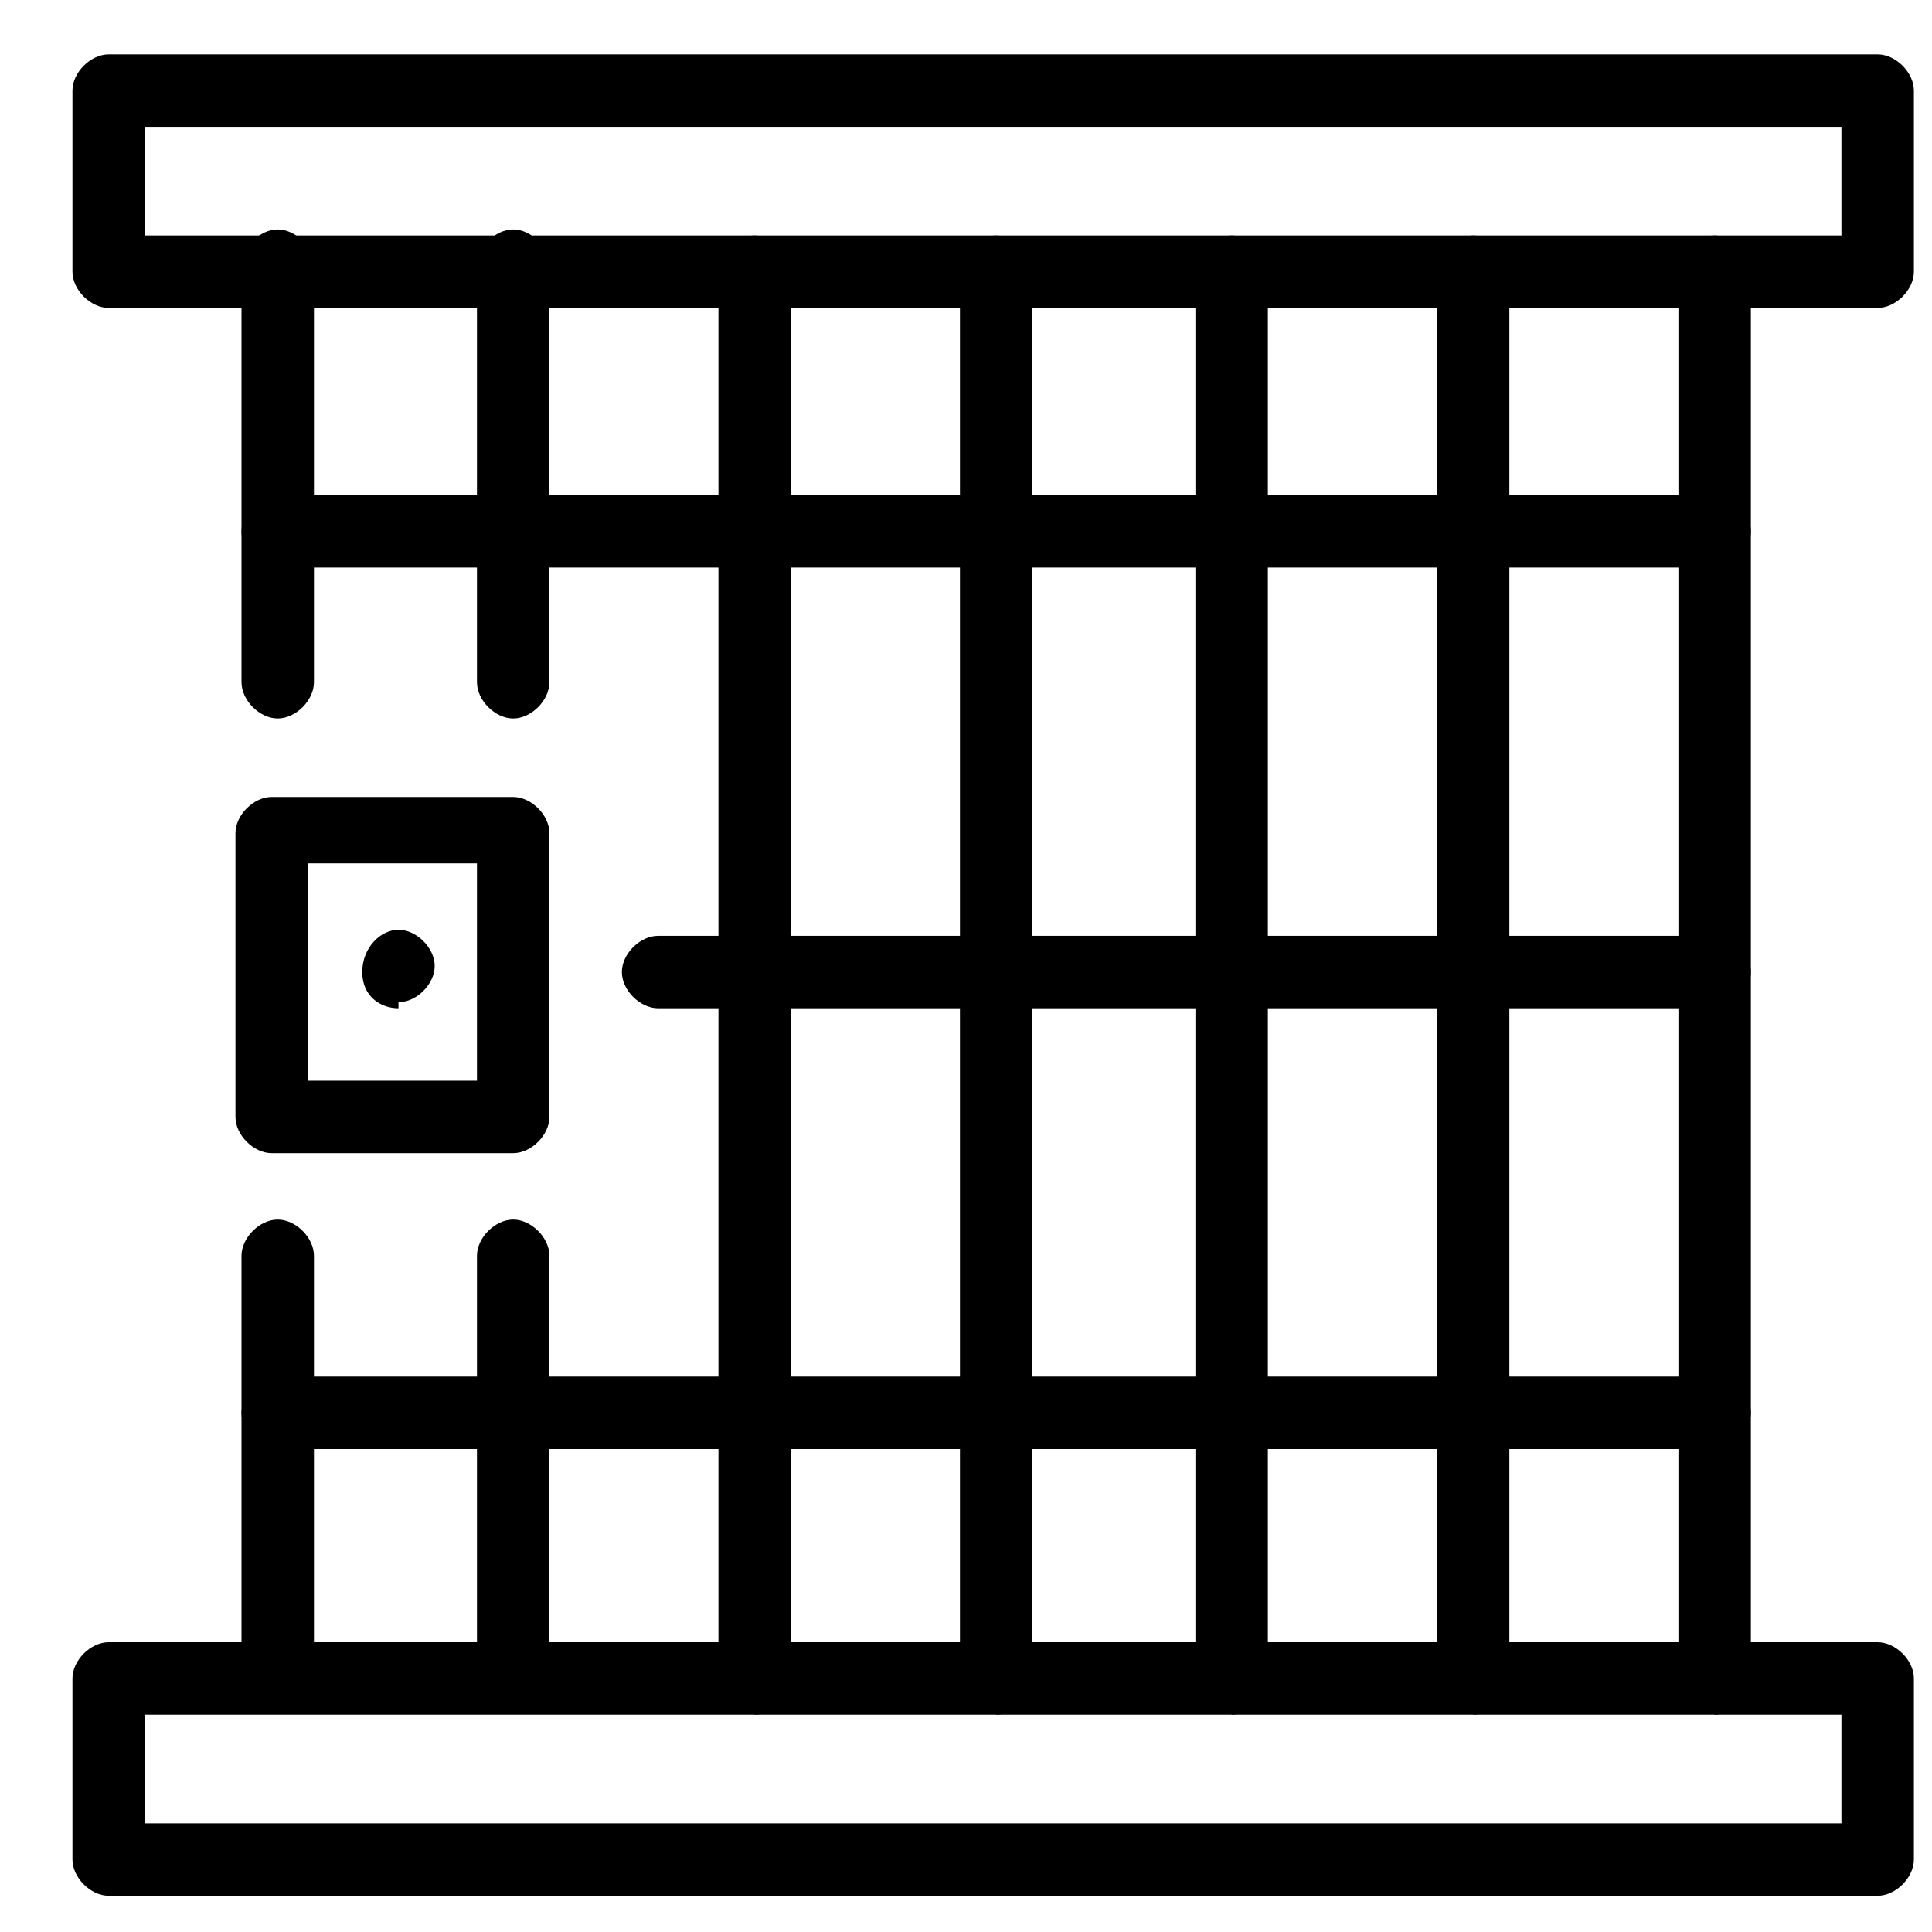
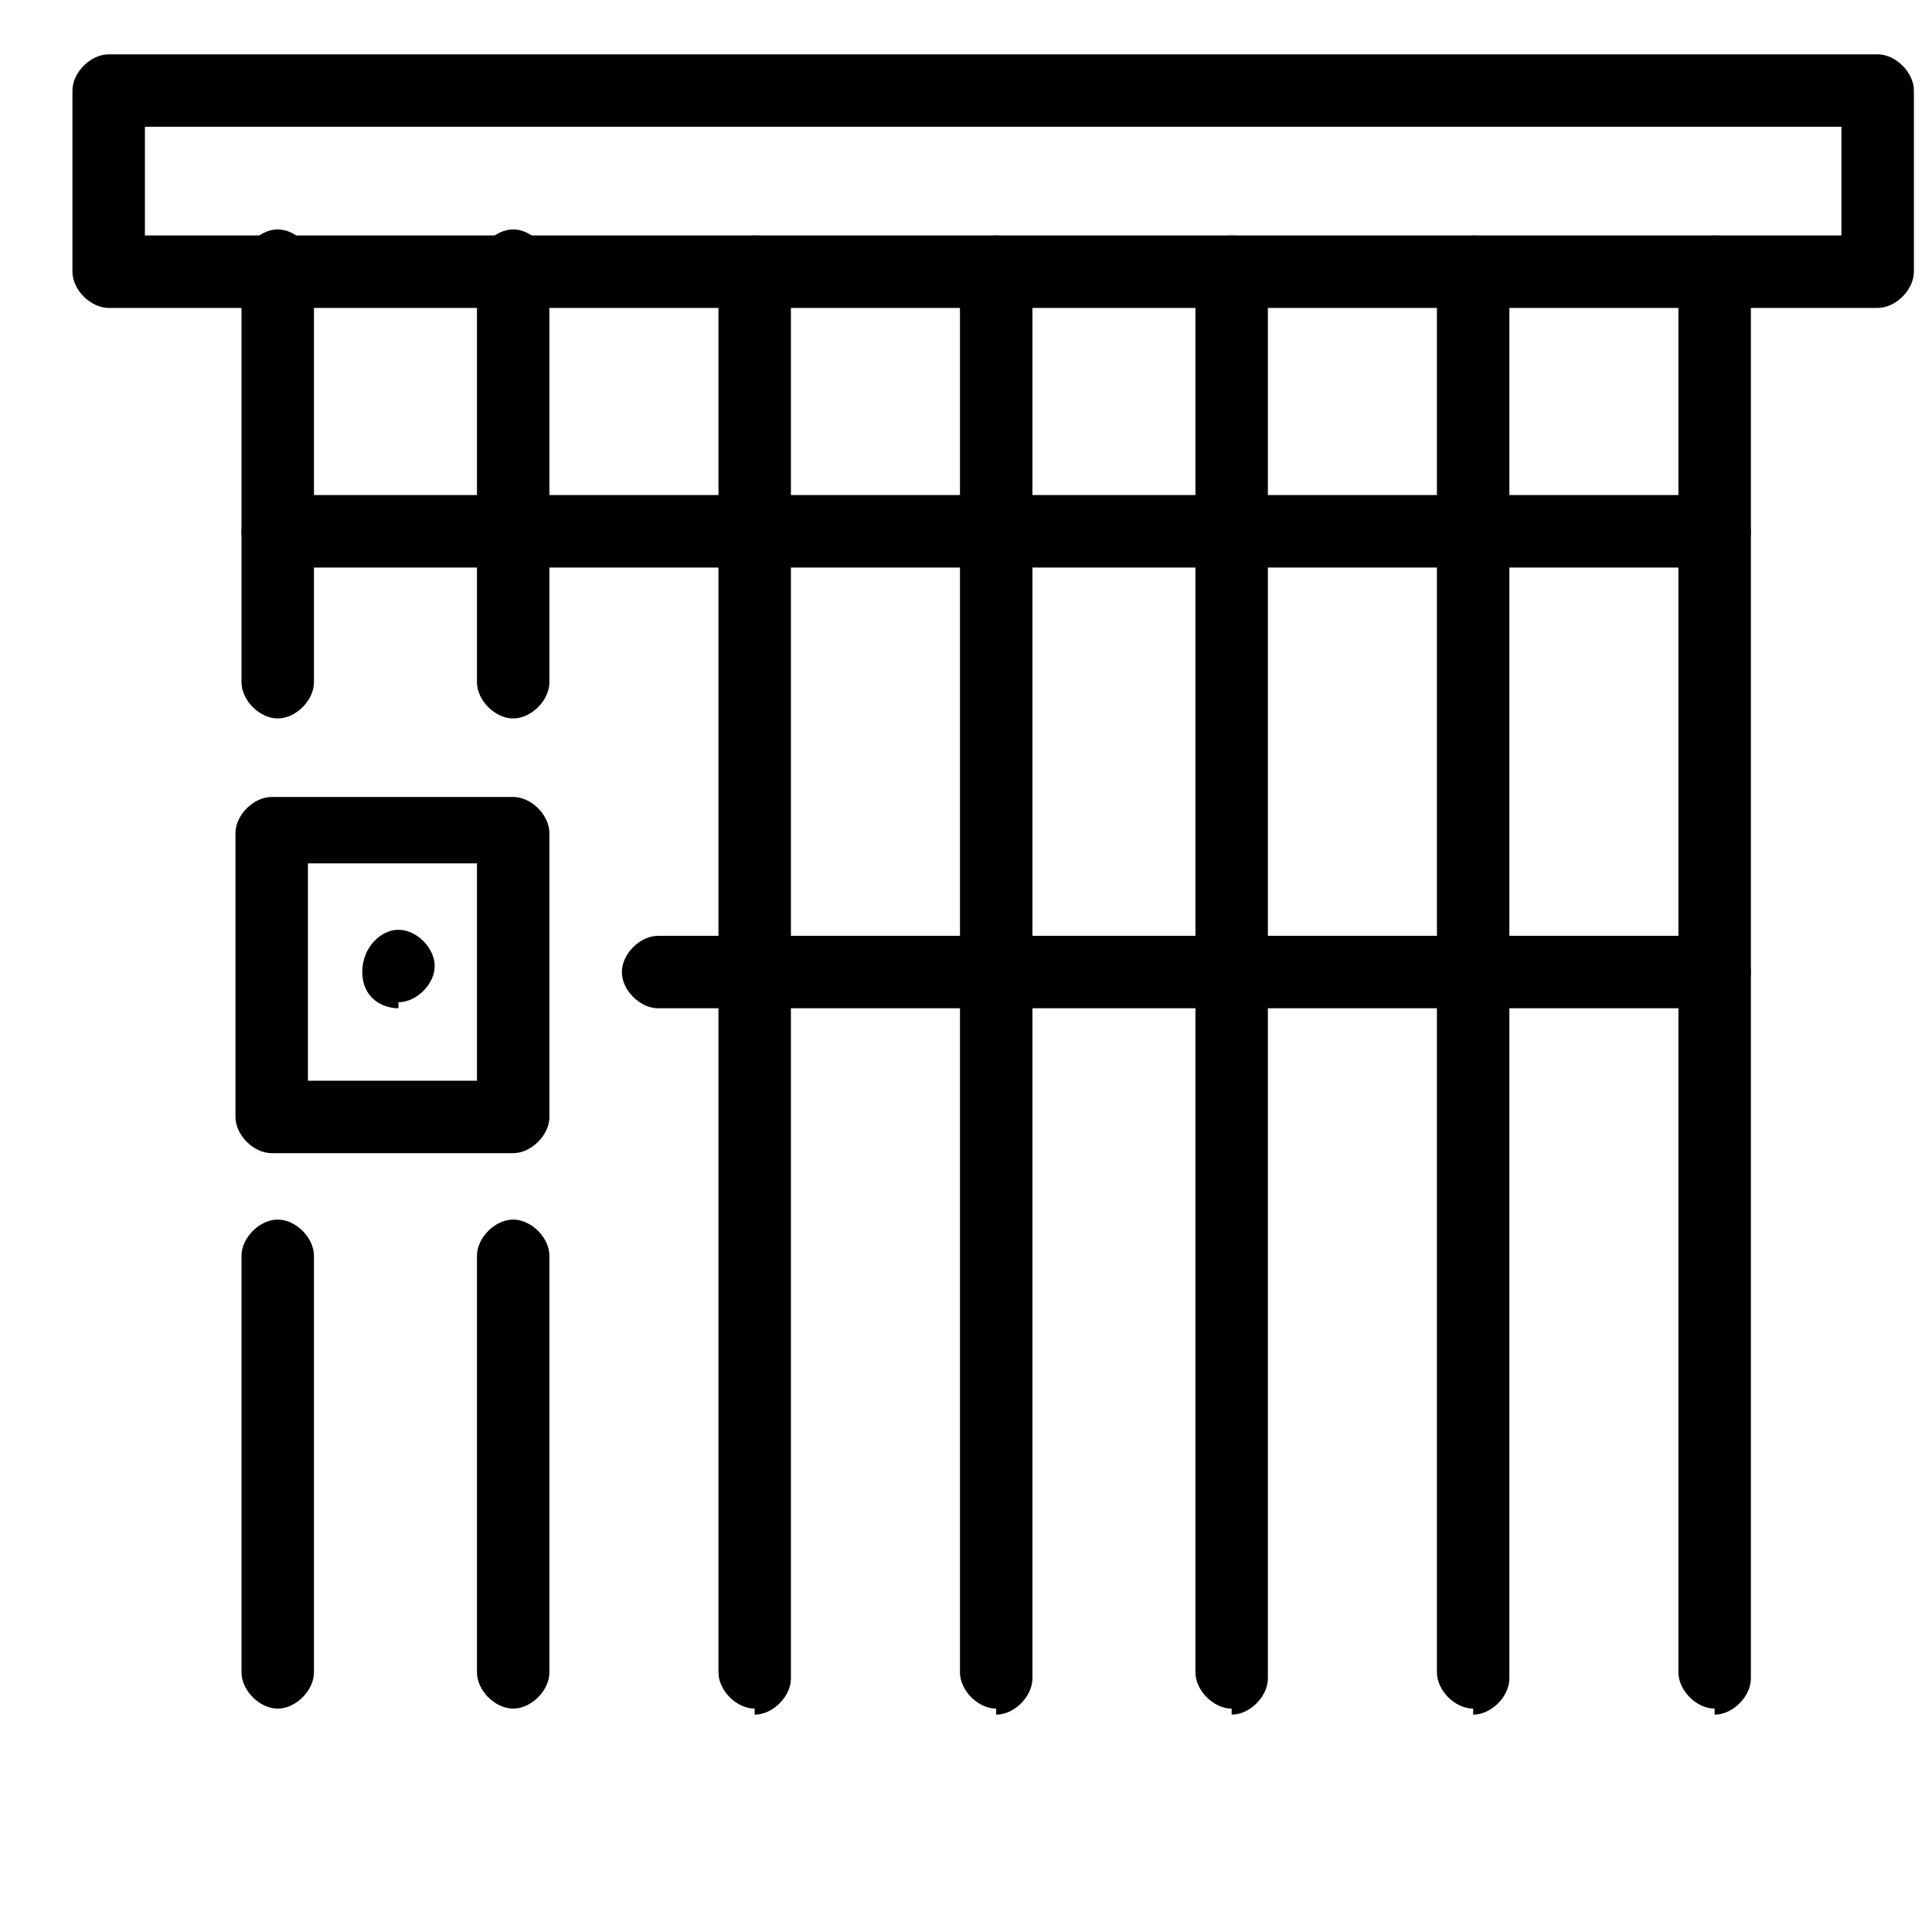
<svg xmlns="http://www.w3.org/2000/svg" id="Laag_1" data-name="Laag 1" version="1.1" viewBox="0 0 32 32">
  <defs>
    <style> .cls-1 { fill: #000; stroke-width: 0px; } </style>
  </defs>
  <path class="cls-1" d="M31.1,5.1H1.8c-.3,0-.6-.3-.6-.6V1.5c0-.3.3-.6.6-.6h29.3c.3,0,.6.3.6.6v3c0,.3-.3.6-.6.6ZM2.4,3.9h28.1v-1.8H2.4v1.8Z" />
-   <path class="cls-1" d="M31.1,31.4H1.8c-.3,0-.6-.3-.6-.6v-3c0-.3.3-.6.6-.6h29.3c.3,0,.6.3.6.6v3c0,.3-.3.6-.6.6ZM2.4,30.2h28.1v-1.8H2.4v1.8Z" />
  <path class="cls-1" d="M4.6,28.3c-.3,0-.6-.3-.6-.6v-6.9c0-.3.3-.6.6-.6s.6.3.6.6v6.9c0,.3-.3.6-.6.6ZM4.6,11.9c-.3,0-.6-.3-.6-.6v-6.9c0-.3.3-.6.6-.6s.6.3.6.6v6.9c0,.3-.3.6-.6.6Z" />
  <path class="cls-1" d="M8.5,28.3c-.3,0-.6-.3-.6-.6v-6.9c0-.3.3-.6.6-.6s.6.3.6.6v6.9c0,.3-.3.6-.6.6ZM8.5,11.9c-.3,0-.6-.3-.6-.6v-6.9c0-.3.3-.6.6-.6s.6.3.6.6v6.9c0,.3-.3.6-.6.6Z" />
  <path class="cls-1" d="M12.5,28.3c-.3,0-.6-.3-.6-.6V4.5c0-.3.3-.6.6-.6s.6.3.6.6v23.3c0,.3-.3.6-.6.6Z" />
  <path class="cls-1" d="M16.5,28.3c-.3,0-.6-.3-.6-.6V4.5c0-.3.3-.6.6-.6s.6.3.6.6v23.3c0,.3-.3.6-.6.6Z" />
  <path class="cls-1" d="M20.4,28.3c-.3,0-.6-.3-.6-.6V4.5c0-.3.3-.6.6-.6s.6.3.6.6v23.3c0,.3-.3.6-.6.6Z" />
  <path class="cls-1" d="M24.4,28.3c-.3,0-.6-.3-.6-.6V4.5c0-.3.3-.6.6-.6s.6.3.6.6v23.3c0,.3-.3.6-.6.6Z" />
  <path class="cls-1" d="M28.4,28.3c-.3,0-.6-.3-.6-.6V4.5c0-.3.3-.6.6-.6s.6.3.6.6v23.3c0,.3-.3.6-.6.6Z" />
  <path class="cls-1" d="M8.5,19.1h-4c-.3,0-.6-.3-.6-.6v-4.7c0-.3.3-.6.6-.6h4c.3,0,.6.3.6.6v4.7c0,.3-.3.6-.6.6ZM5.1,17.9h2.8v-3.6h-2.8v3.6Z" />
  <path class="cls-1" d="M6.6,16.7c-.3,0-.6-.2-.6-.6h0c0-.4.3-.7.6-.7s.6.3.6.6-.3.6-.6.6Z" />
-   <path class="cls-1" d="M28.4,24H4.6c-.3,0-.6-.3-.6-.6s.3-.6.6-.6h23.8c.3,0,.6.3.6.6s-.3.6-.6.6Z" />
  <path class="cls-1" d="M28.4,9.4H4.6c-.3,0-.6-.3-.6-.6s.3-.6.6-.6h23.8c.3,0,.6.3.6.6s-.3.6-.6.6Z" />
  <path class="cls-1" d="M28.4,16.7H10.9c-.3,0-.6-.3-.6-.6s.3-.6.6-.6h17.5c.3,0,.6.3.6.6s-.3.6-.6.6Z" />
</svg>